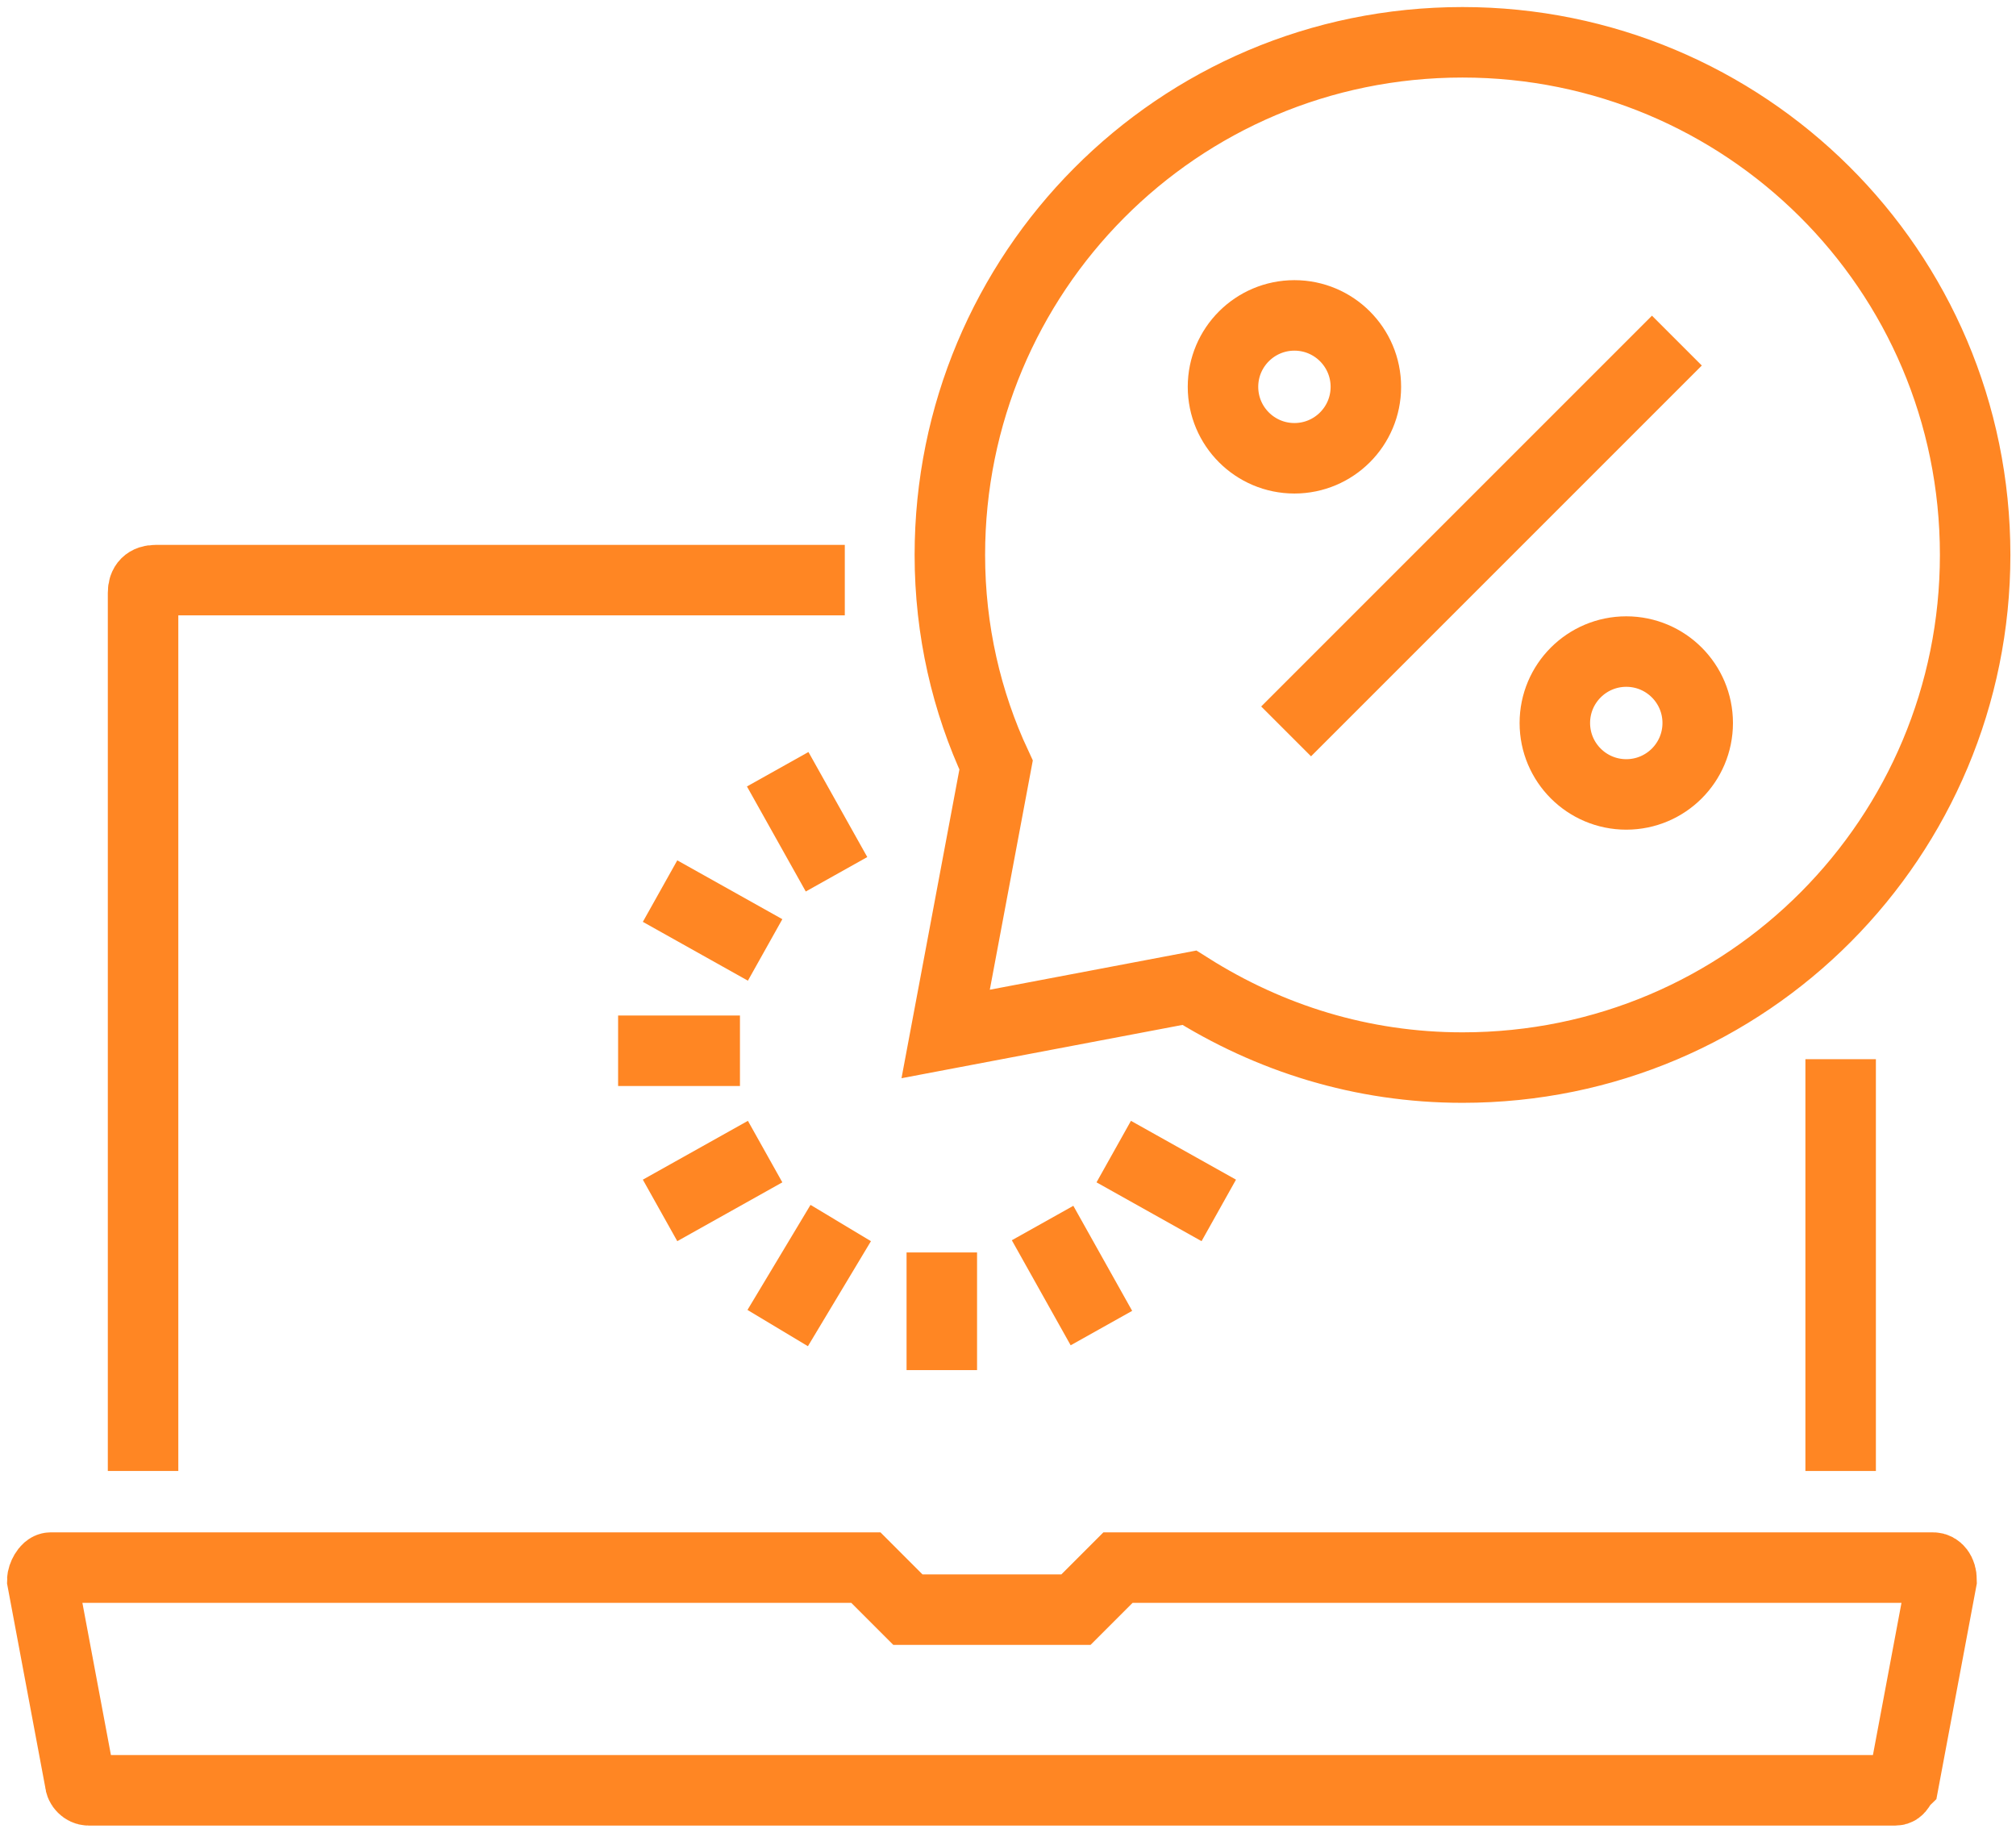
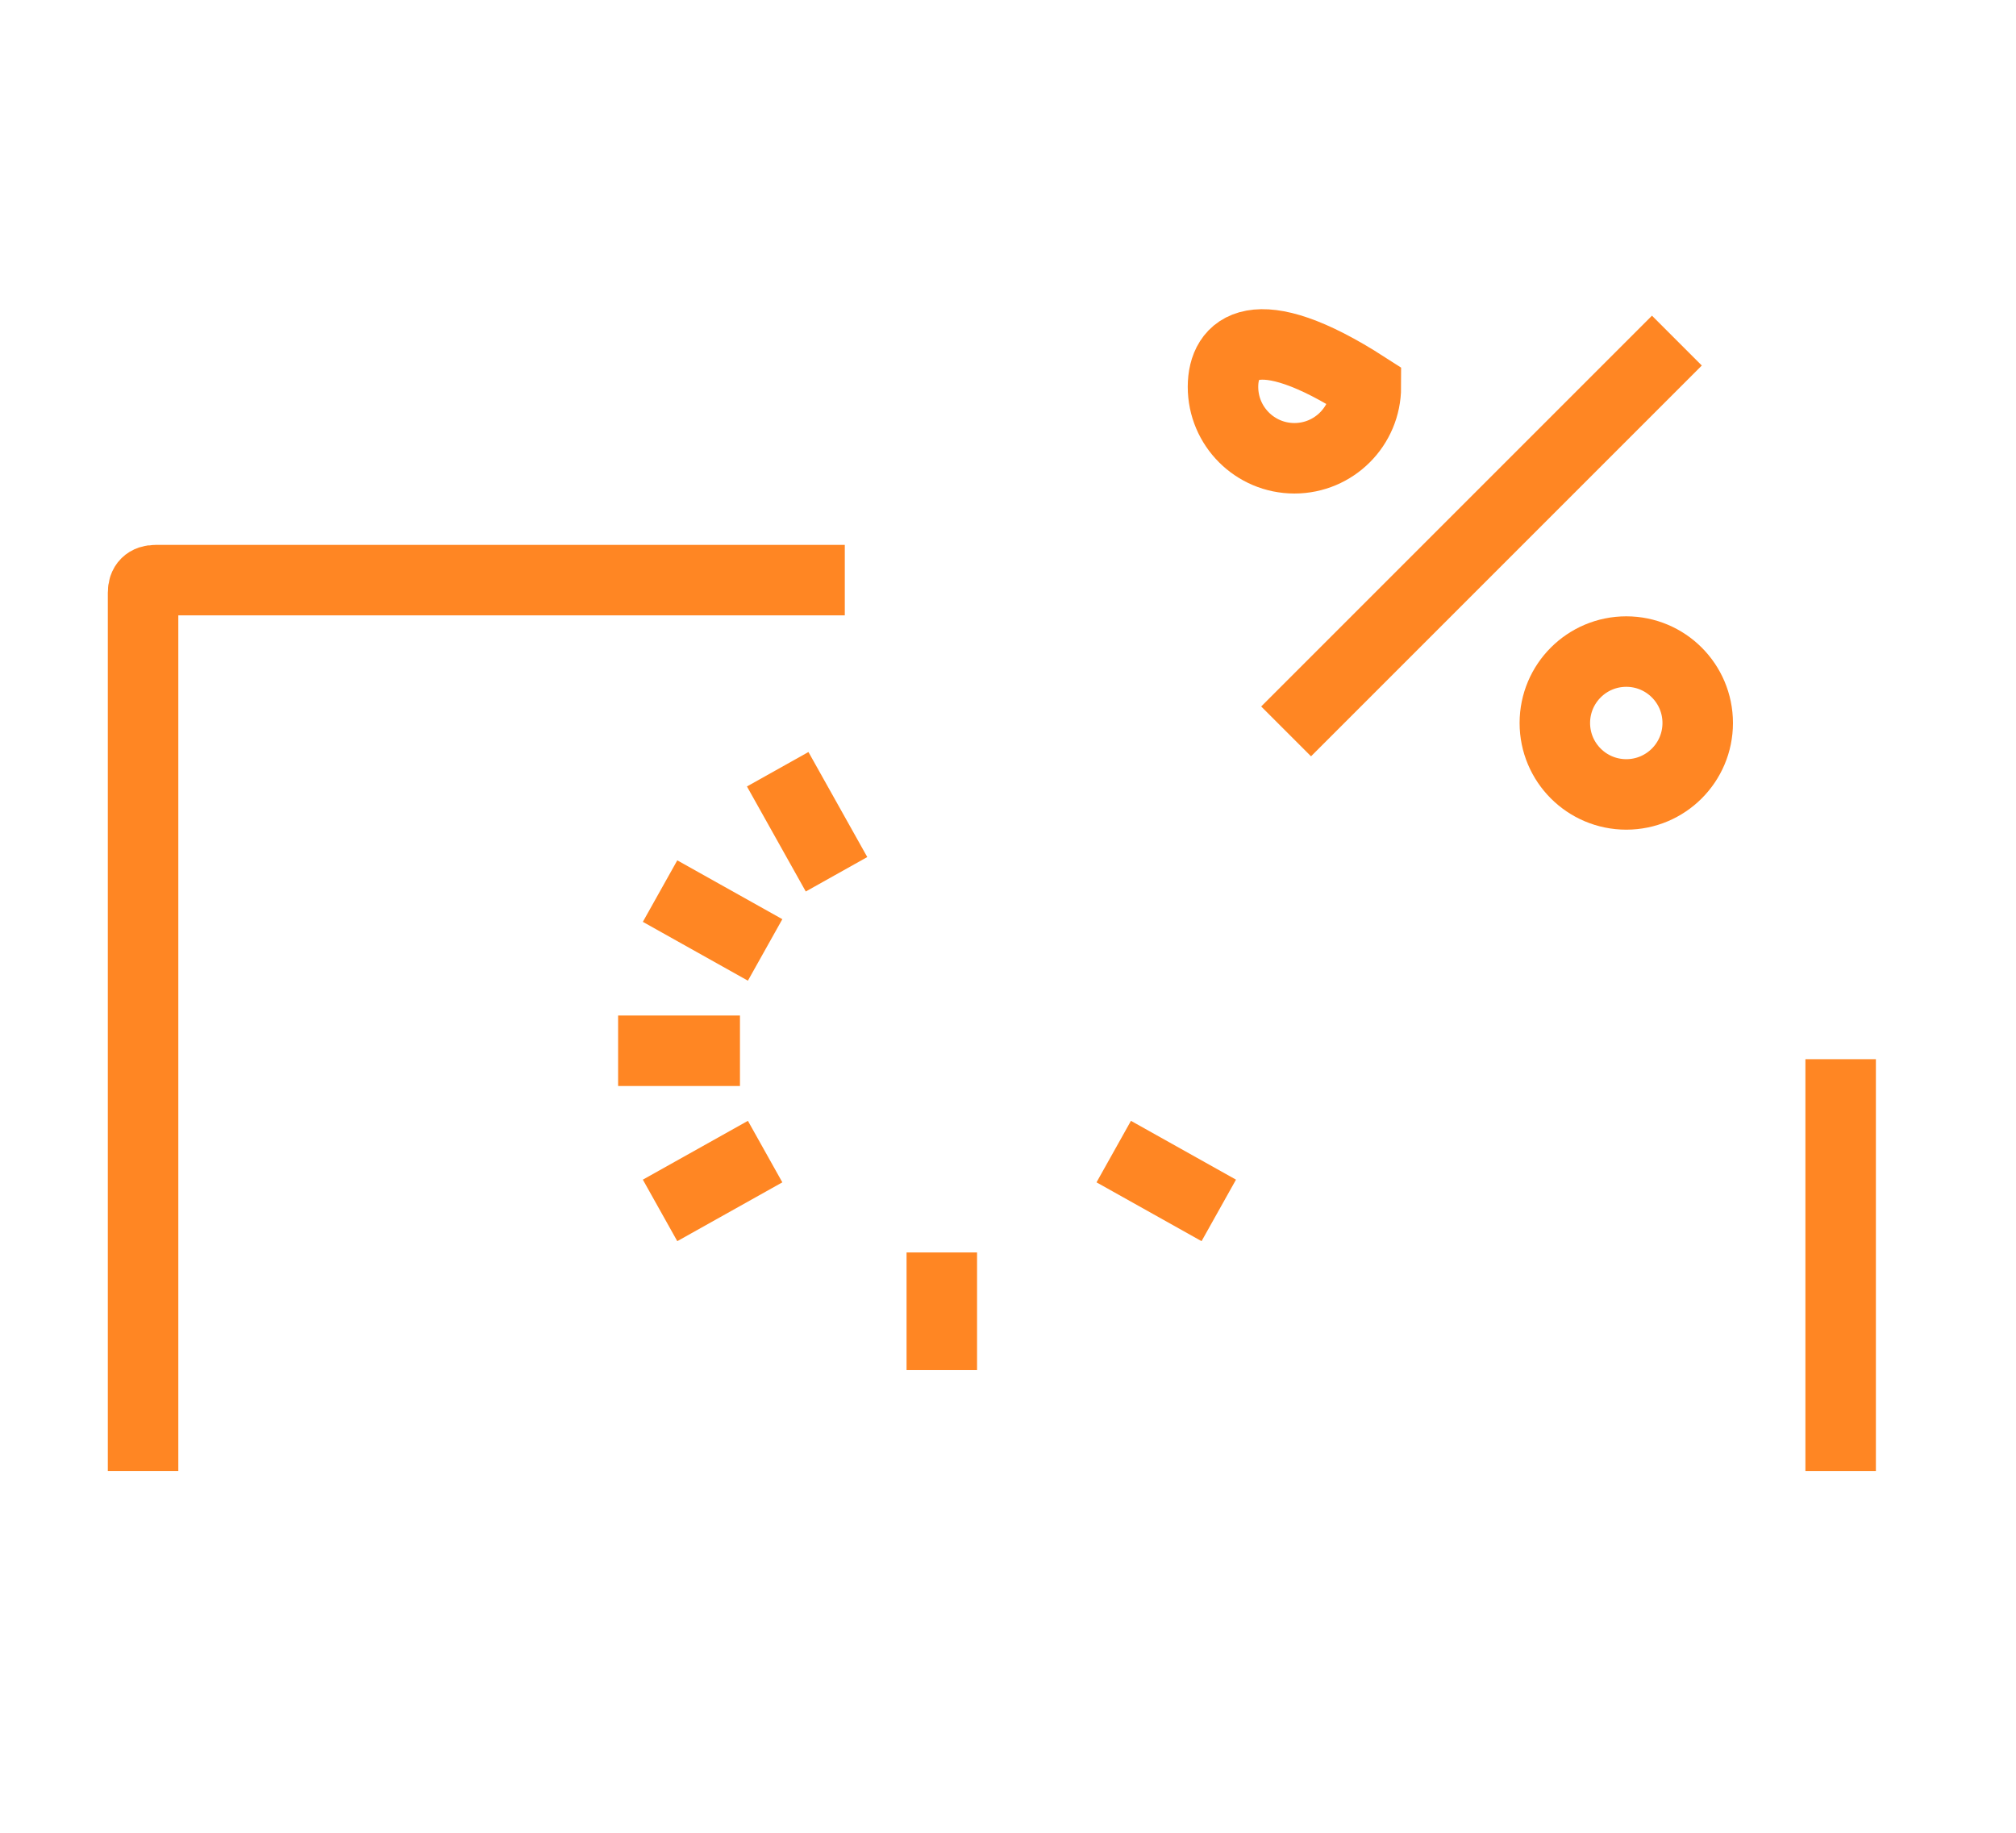
<svg xmlns="http://www.w3.org/2000/svg" width="143" height="130" viewBox="0 0 143 130" fill="none">
  <path d="M115.356 56.349C118.154 56.349 120.423 54.081 120.423 51.283C120.423 48.484 118.154 46.216 115.356 46.216C112.558 46.216 110.289 48.484 110.289 51.283C110.289 54.081 112.558 56.349 115.356 56.349Z" stroke="#FF8623" stroke-width="5" stroke-miterlimit="10" />
-   <path d="M91.817 32.506C94.615 32.506 96.884 30.237 96.884 27.439C96.884 24.641 94.615 22.372 91.817 22.372C89.019 22.372 86.75 24.641 86.75 27.439C86.75 30.237 89.019 32.506 91.817 32.506Z" stroke="#FF8623" stroke-width="5" stroke-miterlimit="10" />
+   <path d="M91.817 32.506C94.615 32.506 96.884 30.237 96.884 27.439C89.019 22.372 86.75 24.641 86.75 27.439C86.75 30.237 89.019 32.506 91.817 32.506Z" stroke="#FF8623" stroke-width="5" stroke-miterlimit="10" />
  <path d="M91.227 51.878L118.946 24.159" stroke="#FF8623" stroke-width="5" stroke-miterlimit="10" />
-   <path d="M134.442 126.988H6.279C5.981 126.988 5.682 126.69 5.682 126.392L3 112.086C3 111.788 3.298 111.191 3.596 111.191H61.419L64.399 114.172H76.321L79.302 111.191H137.125C137.423 111.191 137.721 111.489 137.721 112.086L135.038 126.392C134.74 126.69 134.74 126.988 134.442 126.988Z" stroke="#FF8623" stroke-width="5" stroke-miterlimit="10" />
  <path d="M59.924 41.149H11.043C10.447 41.149 10.148 41.447 10.148 42.044V104.336" stroke="#FF8623" stroke-width="5" stroke-miterlimit="10" />
  <path d="M130.562 104.338V75.129" stroke="#FF8623" stroke-width="5" stroke-miterlimit="10" />
-   <path d="M67.078 73.34L70.655 54.265C68.568 49.794 67.376 44.727 67.376 39.362C67.376 19.393 83.471 3 103.739 3C123.709 3 140.102 19.095 140.102 39.362C140.102 59.331 124.007 75.724 103.739 75.724C96.585 75.724 90.028 73.638 84.365 70.061L67.078 73.34Z" stroke="#FF8623" stroke-width="5" stroke-miterlimit="10" />
  <path d="M86.451 85.855L79 81.683" stroke="#FF8623" stroke-width="5" stroke-miterlimit="10" />
-   <path d="M78.126 94.201L73.953 86.75" stroke="#FF8623" stroke-width="5" stroke-miterlimit="10" />
  <path d="M66.805 97.182V88.837" stroke="#FF8623" stroke-width="5" stroke-miterlimit="10" />
-   <path d="M55.164 94.201L59.635 86.75" stroke="#FF8623" stroke-width="5" stroke-miterlimit="10" />
  <path d="M46.82 85.855L54.272 81.683" stroke="#FF8623" stroke-width="5" stroke-miterlimit="10" />
  <path d="M43.844 74.531H52.487" stroke="#FF8623" stroke-width="5" stroke-miterlimit="10" />
  <path d="M46.82 63.206L54.272 67.379" stroke="#FF8623" stroke-width="5" stroke-miterlimit="10" />
  <path d="M55.164 54.562L59.337 62.013" stroke="#FF8623" stroke-width="5" stroke-miterlimit="10" />
</svg>